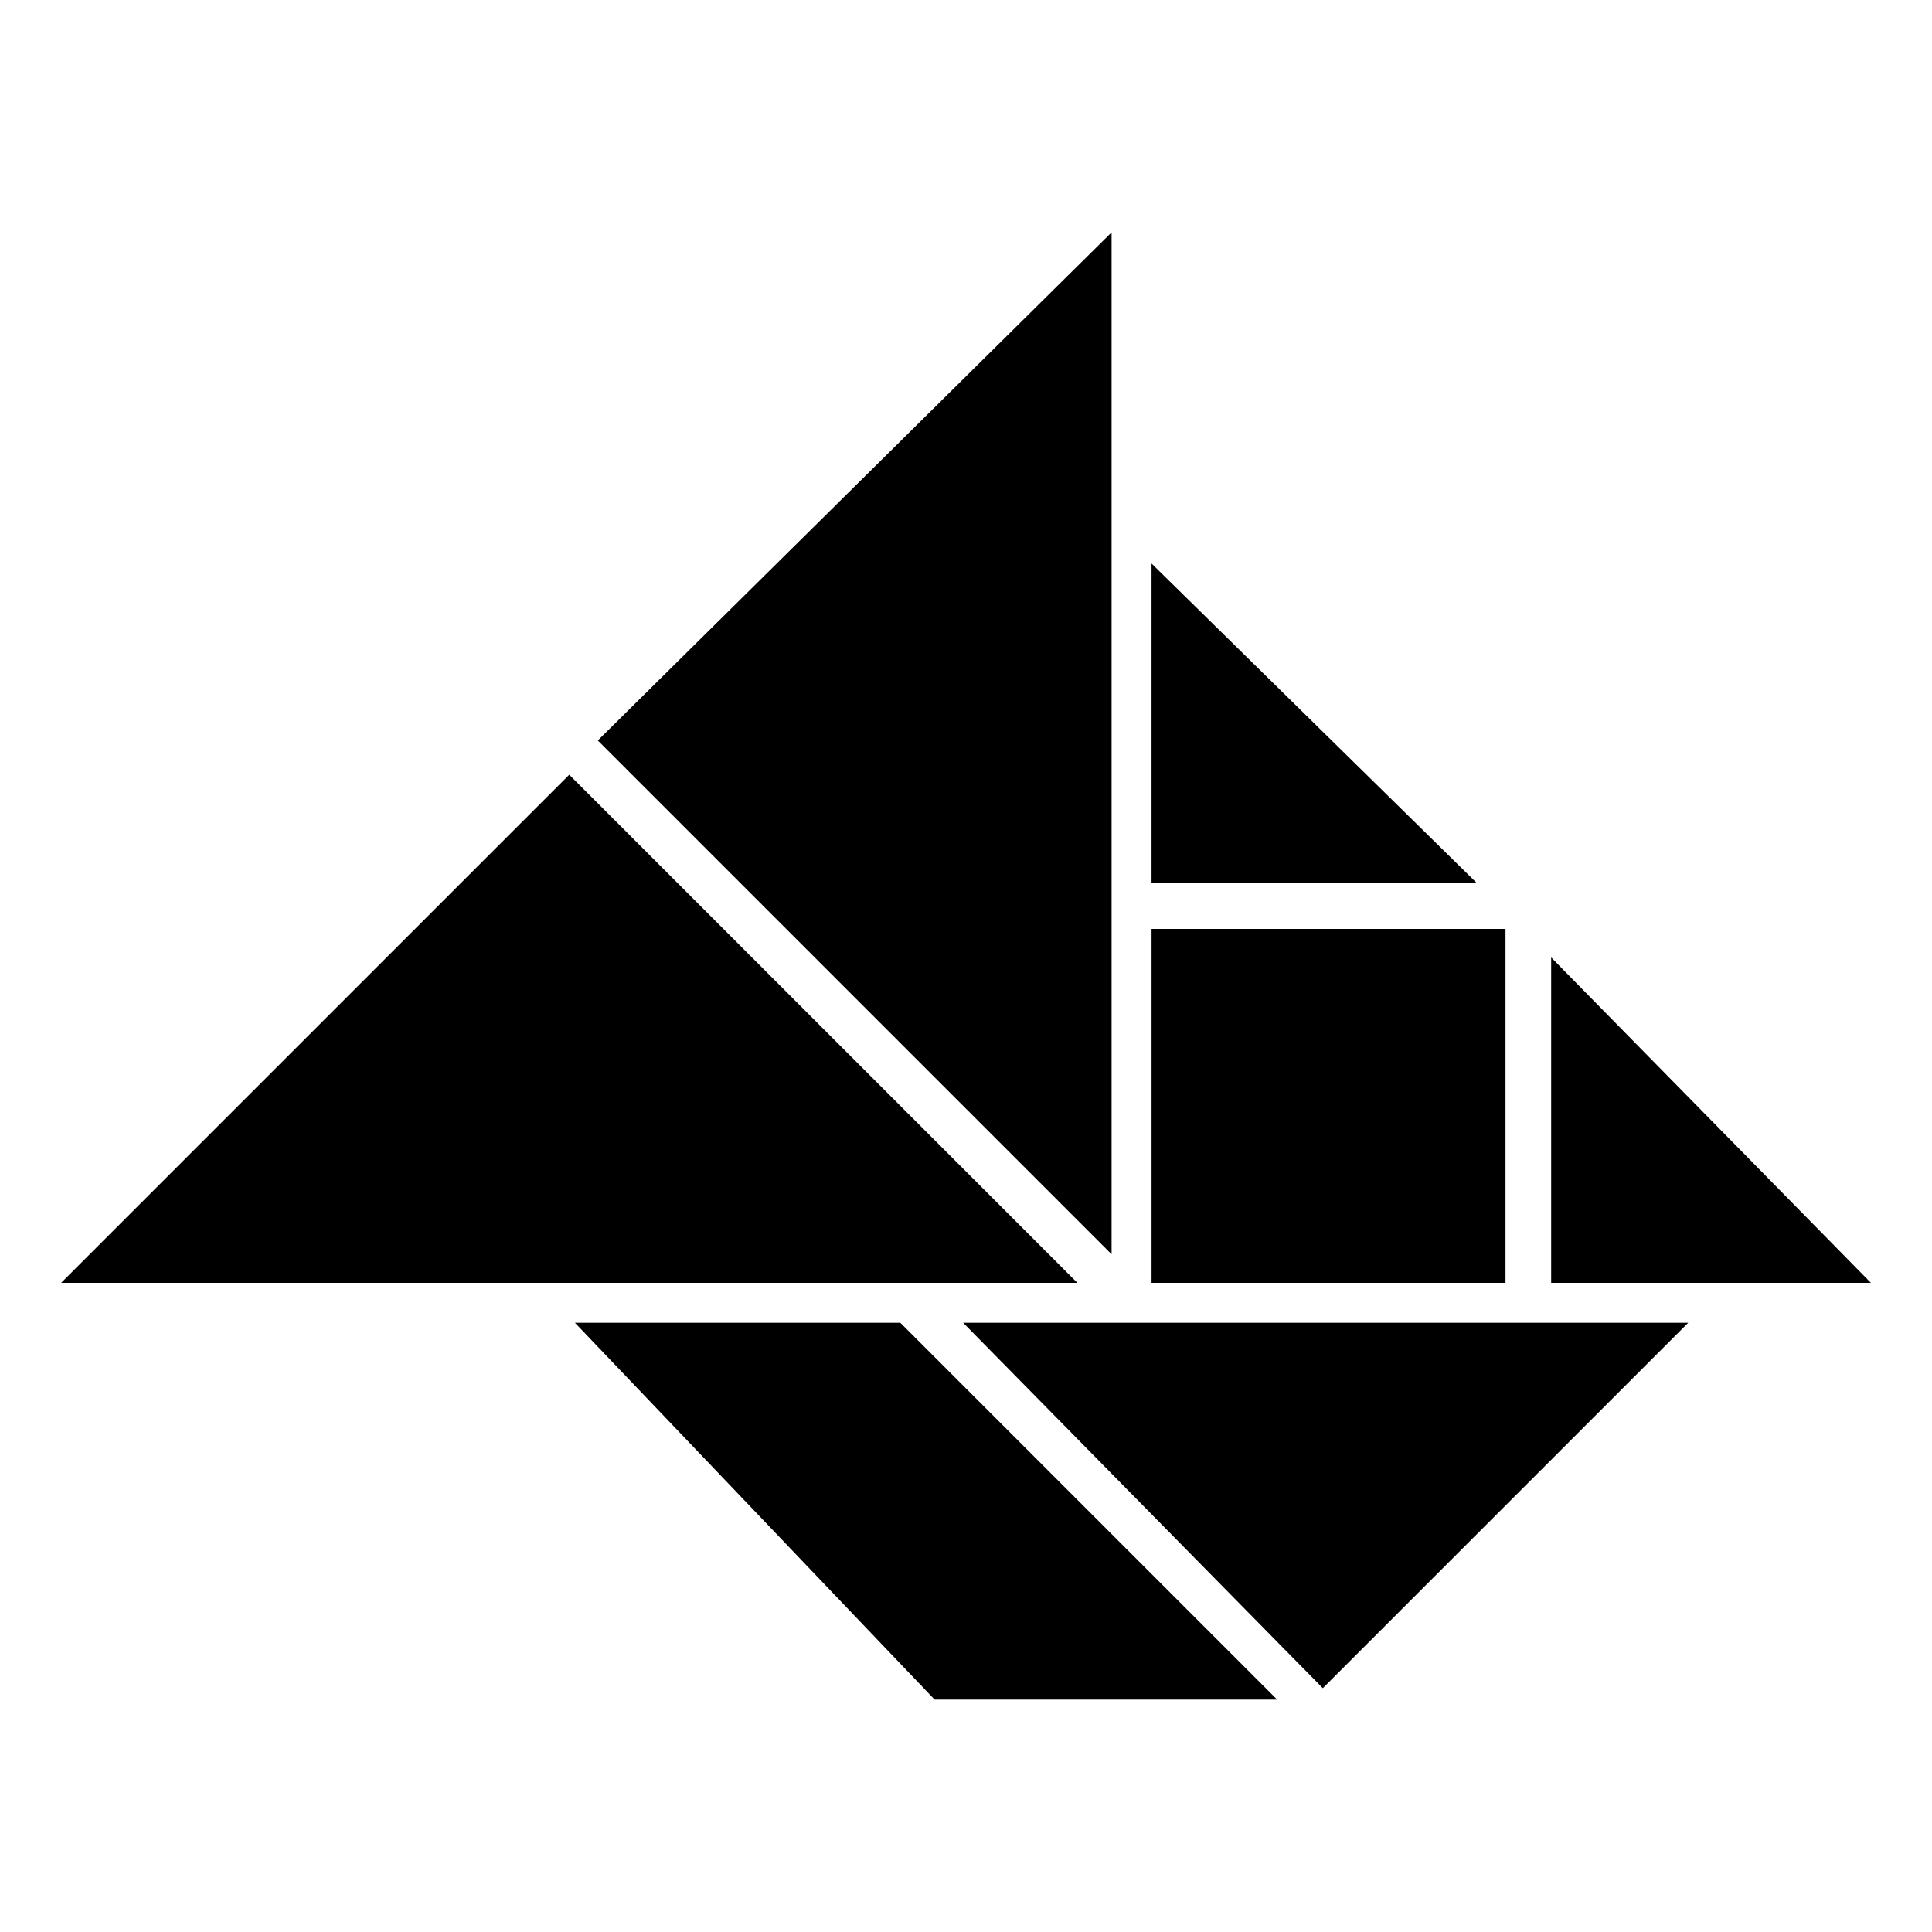
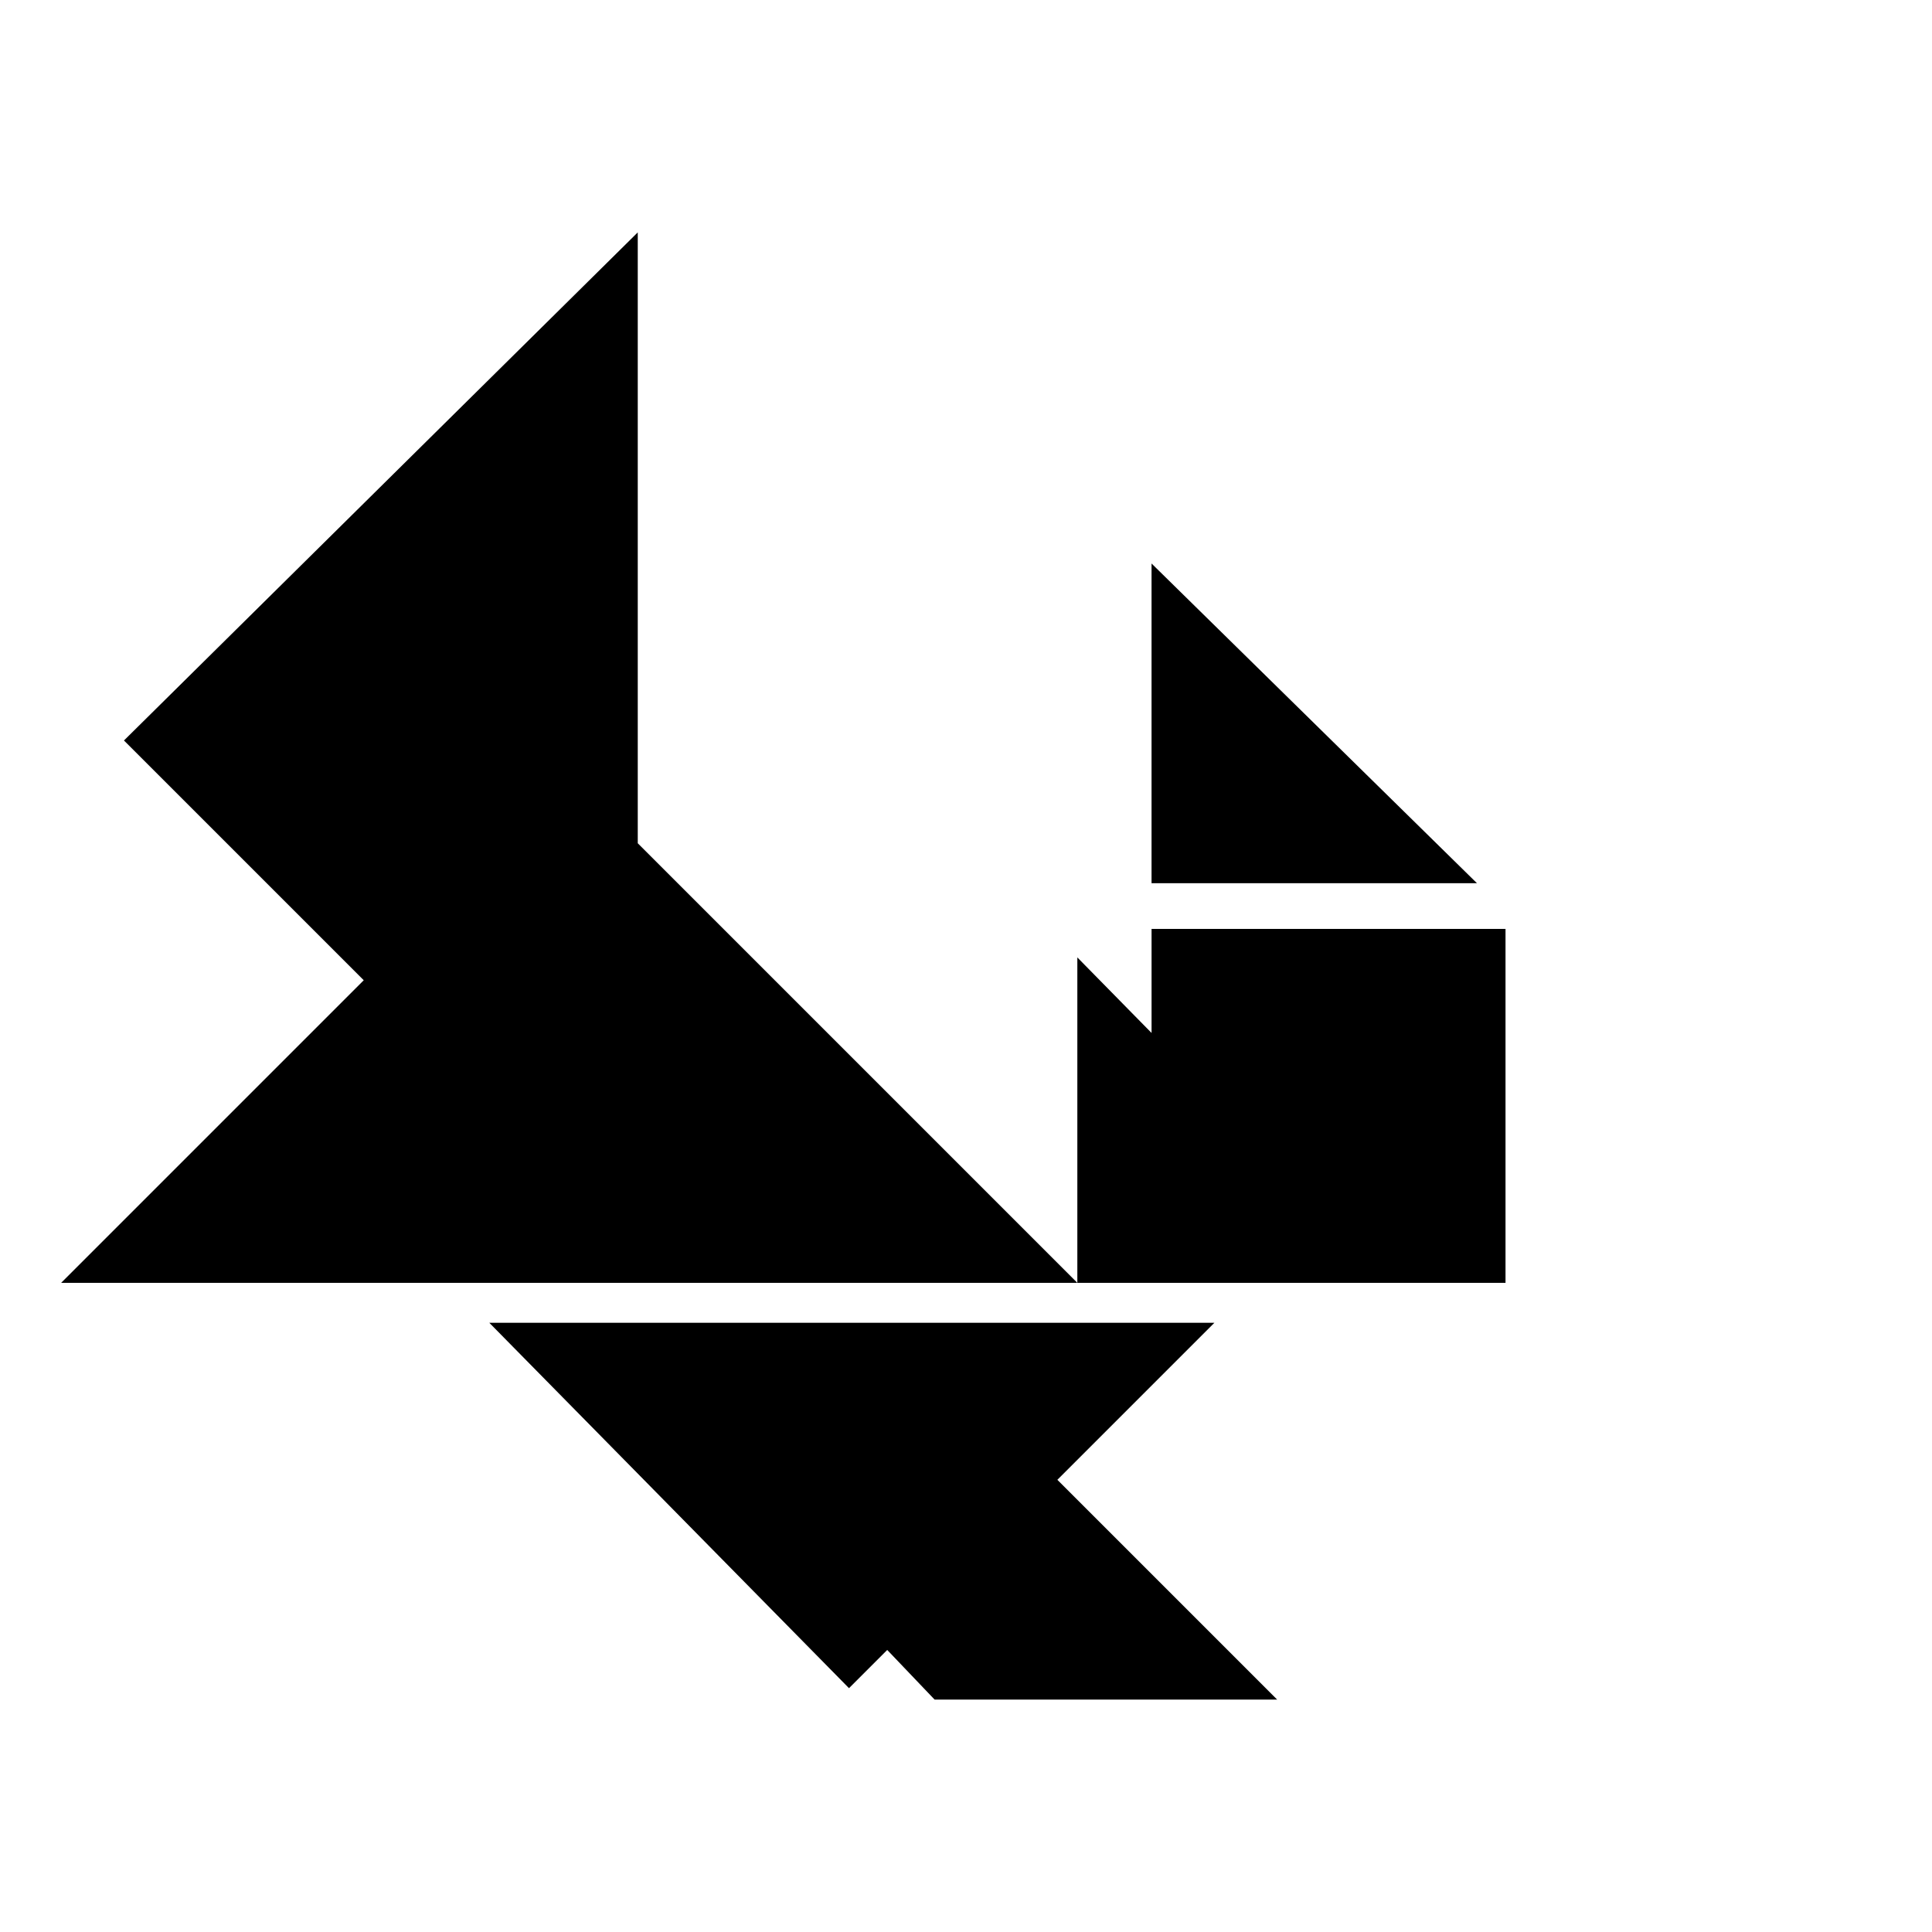
<svg xmlns="http://www.w3.org/2000/svg" fill="#000000" width="800px" height="800px" version="1.1" viewBox="144 144 512 512">
-   <path d="m535.41 378.06-86.238-84.727v84.727zm7.566 12.105h-93.801v93.801h93.801zm-246.61 104.39 95.316 99.855h90.777l-99.855-99.855zm133.14-10.59-134.65-134.65-134.65 134.65h269.3zm125.57 0h84.727l-84.727-86.238zm-155.83 10.59 95.316 96.828 96.828-96.828h-192.14zm39.336-288.97-136.16 134.65 136.16 136.16v-270.82z" />
+   <path d="m535.41 378.06-86.238-84.727v84.727zm7.566 12.105h-93.801v93.801h93.801zm-246.61 104.39 95.316 99.855h90.777l-99.855-99.855zm133.14-10.59-134.65-134.65-134.65 134.65h269.3zh84.727l-84.727-86.238zm-155.83 10.59 95.316 96.828 96.828-96.828h-192.14zm39.336-288.97-136.16 134.65 136.16 136.16v-270.82z" />
</svg>